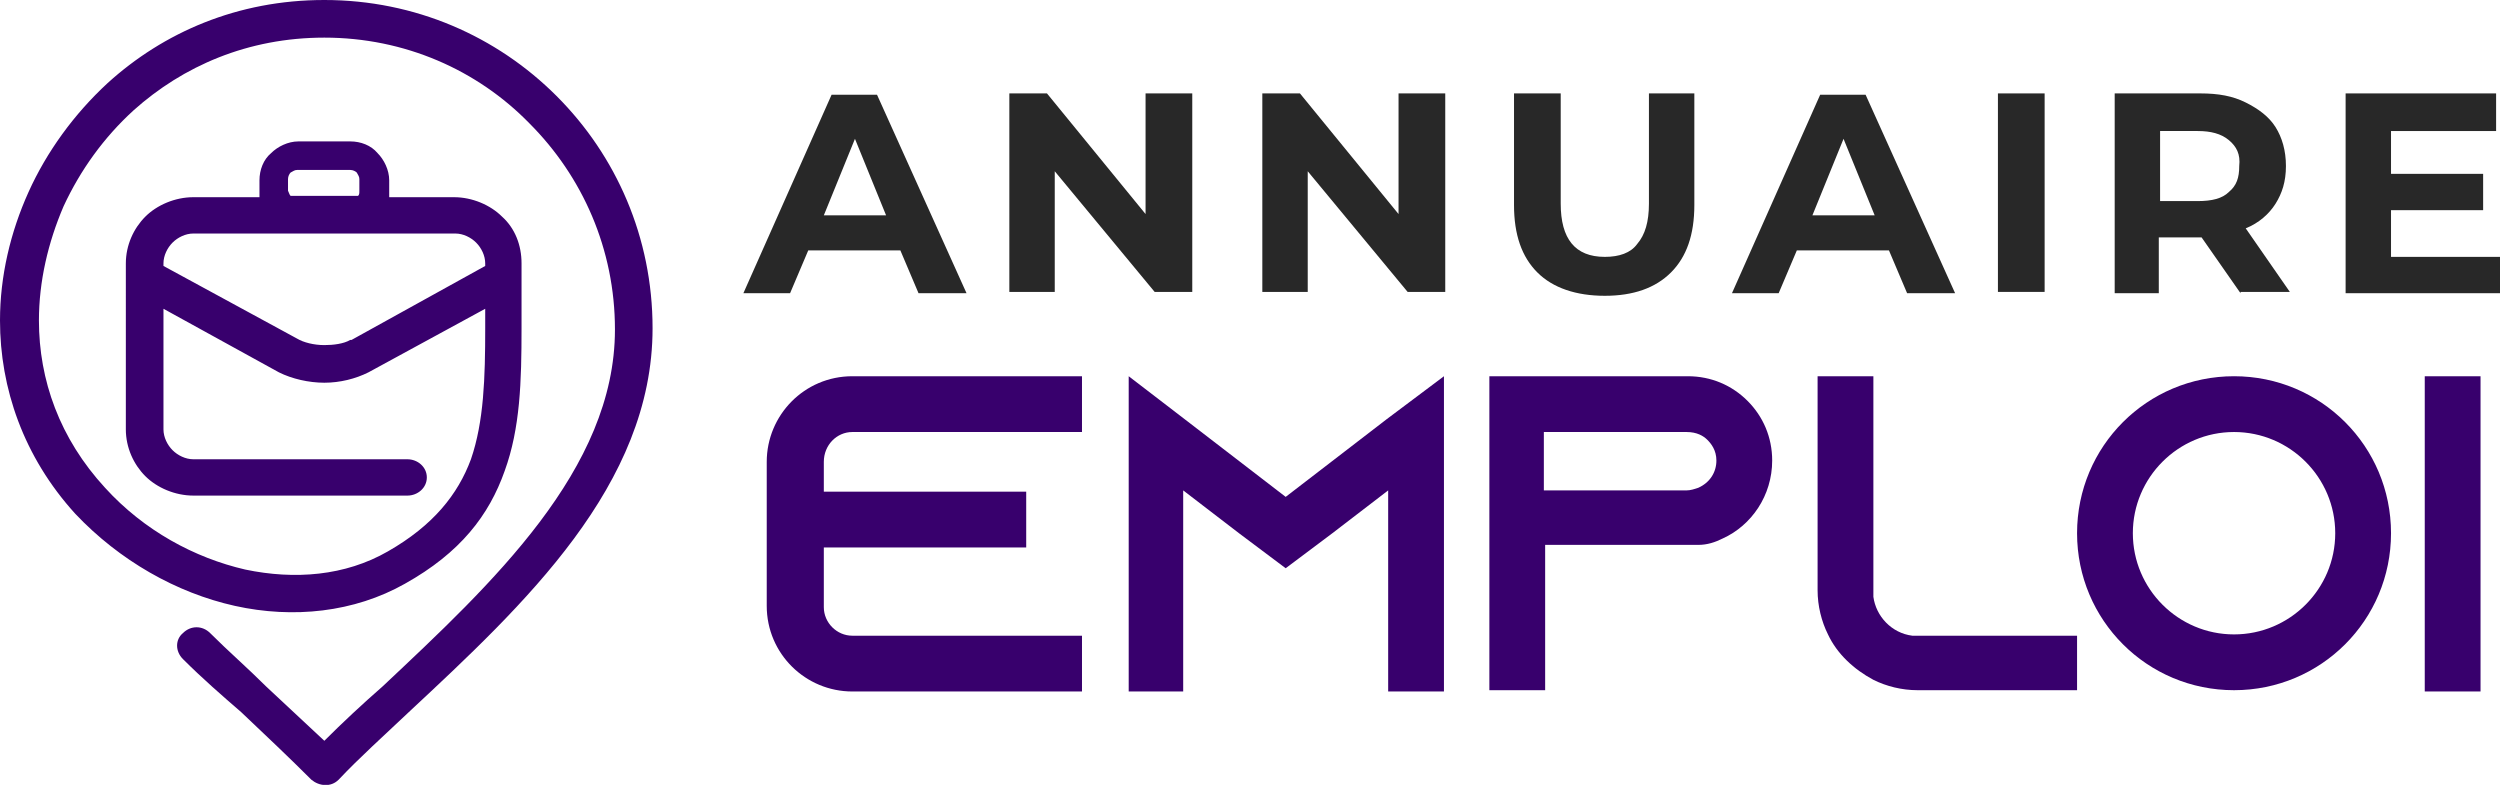
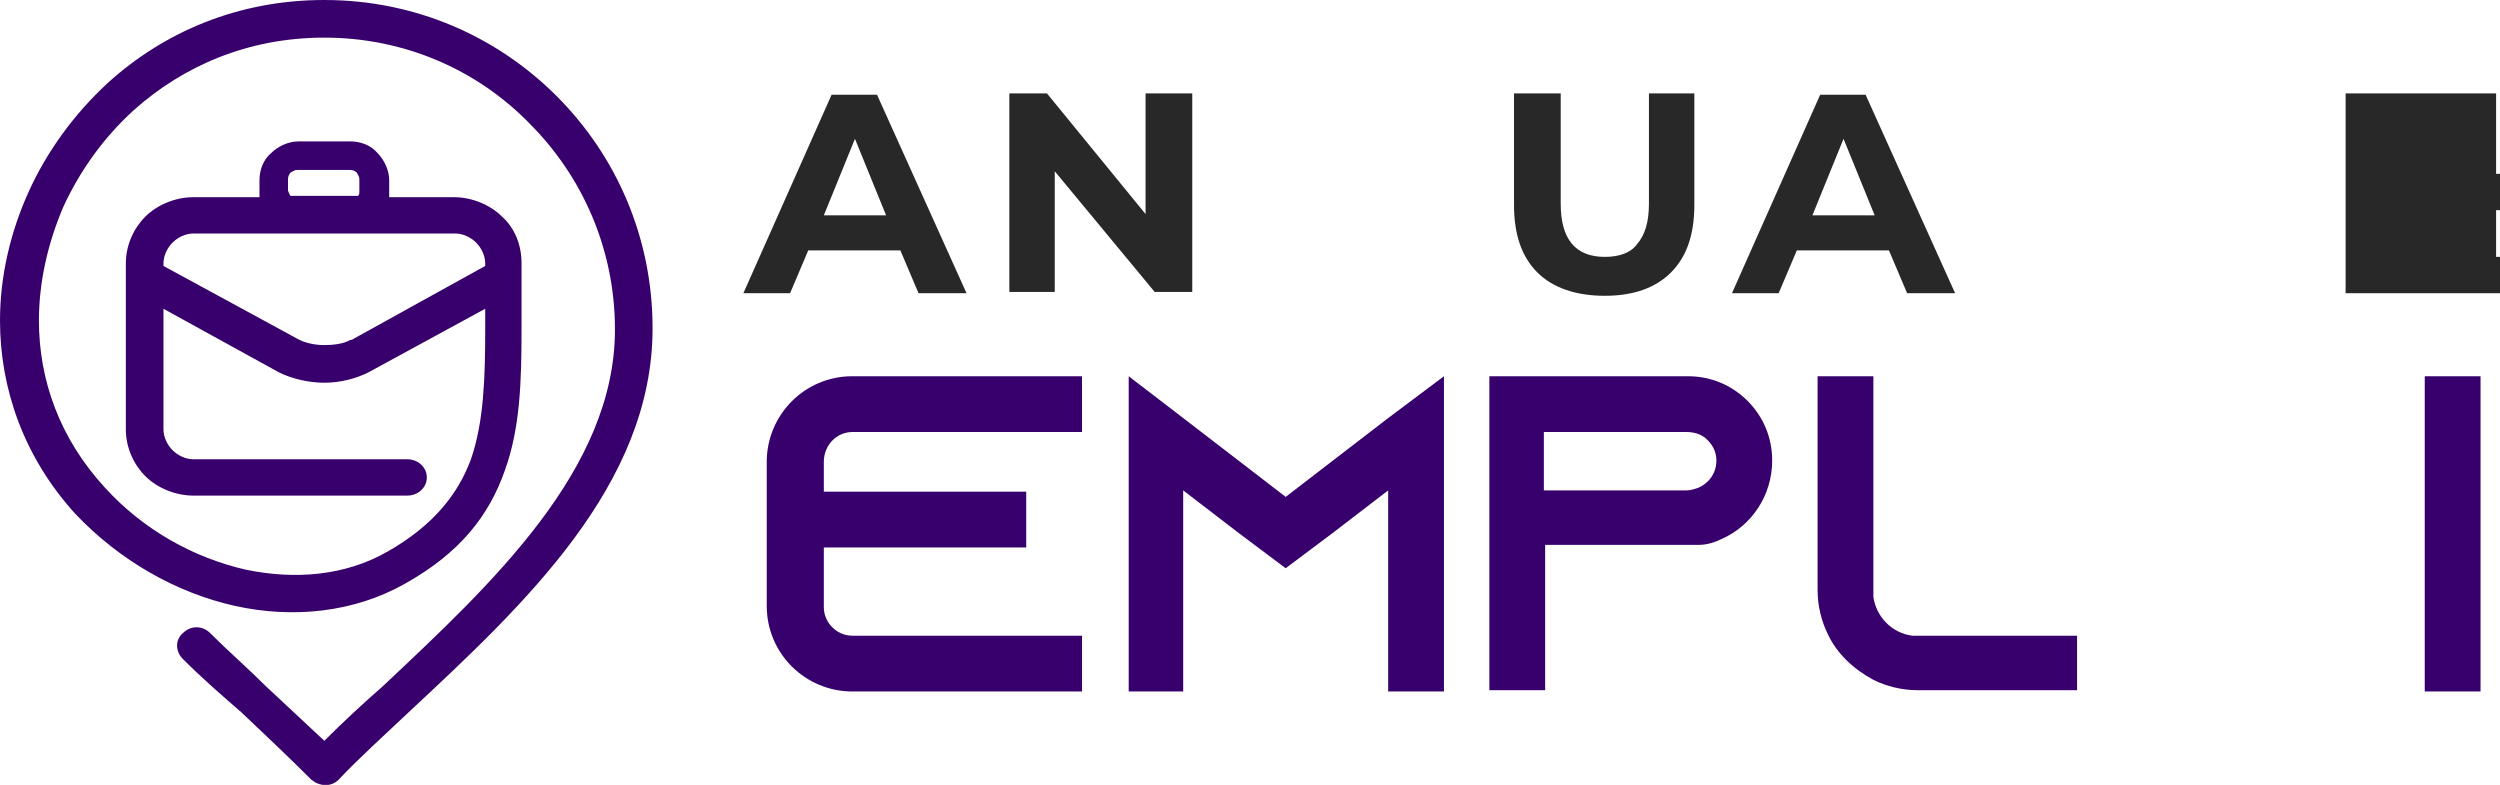
<svg xmlns="http://www.w3.org/2000/svg" version="1.1" id="Layer_1" x="0px" y="0px" width="192.7px" height="60.5px" viewBox="0 0 192.7 60.5" style="enable-background:new 0 0 192.7 60.5;" xml:space="preserve">
  <style type="text/css">
	.st0{fill:#282828;}
	.st1{fill:#38006D;}
</style>
  <g>
    <path class="st0" d="M69.4,19.3h-7.1l-1.4,3.3h-3.6l6.8-15.3h3.5l6.9,15.3h-3.7L69.4,19.3z M68.3,16.6l-2.4-5.9l-2.4,5.9H68.3z" />
    <path class="st0" d="M91.9,7.2v15.3H89l-7.7-9.3v9.3h-3.5V7.2h2.9l7.6,9.3V7.2H91.9z" />
-     <path class="st0" d="M111.4,7.2v15.3h-2.9l-7.7-9.3v9.3h-3.5V7.2h2.9l7.6,9.3V7.2H111.4z" />
    <path class="st0" d="M118.5,21c-1.2-1.2-1.8-2.9-1.8-5.2V7.2h3.6v8.5c0,2.7,1.1,4.1,3.4,4.1c1.1,0,2-0.3,2.5-1   c0.6-0.7,0.9-1.7,0.9-3.1V7.2h3.5v8.6c0,2.3-0.6,4-1.8,5.2s-2.9,1.8-5.1,1.8S119.7,22.2,118.5,21z" />
    <path class="st0" d="M145.6,19.3h-7.1l-1.4,3.3h-3.6l6.8-15.3h3.5l6.9,15.3h-3.7L145.6,19.3z M144.5,16.6l-2.4-5.9l-2.4,5.9H144.5z   " />
-     <path class="st0" d="M154,7.2h3.6v15.3H154V7.2z" />
-     <path class="st0" d="M172.7,22.6l-3-4.3h-0.2h-3.1v4.3H163V7.2h6.6c1.4,0,2.5,0.2,3.5,0.7c1,0.5,1.8,1.1,2.3,1.9   c0.5,0.8,0.8,1.8,0.8,3s-0.3,2.1-0.8,2.9c-0.5,0.8-1.3,1.5-2.3,1.9l3.4,4.9H172.7z M171.8,10.8c-0.6-0.5-1.4-0.7-2.4-0.7h-2.9v5.4   h2.9c1.1,0,1.9-0.2,2.4-0.7c0.6-0.5,0.8-1.1,0.8-2C172.7,11.9,172.4,11.3,171.8,10.8z" />
-     <path class="st0" d="M192.7,19.7v2.9h-11.9V7.2h11.6v2.9h-8.1v3.3h7.1v2.8h-7.1v3.6H192.7z" />
+     <path class="st0" d="M192.7,19.7v2.9h-11.9V7.2h11.6v2.9v3.3h7.1v2.8h-7.1v3.6H192.7z" />
    <path class="st1" d="M63.5,35.6v2.3h15.6v4.3H63.5v4.6c0,1.2,1,2.2,2.2,2.2h17.7v4.3H65.7c-3.6,0-6.6-2.9-6.6-6.6V35.6   c0-3.6,2.9-6.6,6.6-6.6h17.7v4.3H65.7C64.5,33.3,63.5,34.3,63.5,35.6z" />
    <path class="st1" d="M111.3,29v24.3h-4.3V37.8l-4.3,3.3l-3.6,2.7l-3.6-2.7l-4.3-3.3v15.5H87V29l4.3,3.3l7.8,6l7.8-6L111.3,29z" />
    <path class="st1" d="M136.6,35.5c0,2.7-1.6,5-3.8,6c-0.6,0.3-1.2,0.5-1.9,0.5c-0.1,0-0.1,0-0.2,0v0h-11.6v11.2h-4.3V29h0v0h15.3   c1.8,0,3.4,0.7,4.6,1.9C135.9,32.1,136.6,33.7,136.6,35.5z M132.3,35.5c0-0.8-0.4-1.3-0.7-1.6c-0.3-0.3-0.8-0.6-1.6-0.6h-11v4.5h11   c0.3,0,0.6-0.1,0.9-0.2C131.8,37.2,132.3,36.4,132.3,35.5z" />
    <path class="st1" d="M160.1,48.9v4.3h-12.3c-1.2,0-2.4-0.3-3.4-0.8c-1.5-0.8-2.8-2-3.5-3.5c-0.5-1-0.8-2.2-0.8-3.4V29h4.3v17   c0.2,1.5,1.4,2.8,3,3H160.1z" />
-     <path class="st1" d="M184.3,41.1c0,6.7-5.4,12.1-12.1,12.1c-6.7,0-12.1-5.4-12.1-12.1c0-6.7,5.4-12.1,12.1-12.1   S184.3,34.4,184.3,41.1z M180,41.1c0-4.3-3.5-7.8-7.8-7.8s-7.8,3.5-7.8,7.8s3.5,7.8,7.8,7.8S180,45.4,180,41.1z" />
    <path class="st1" d="M186.9,53.3V29h4.3v24.3H186.9z" />
  </g>
  <path class="st1" d="M37.4,20.5v-0.2h0v0c0-0.6-0.3-1.2-0.7-1.6l0,0l0,0c-0.4-0.4-1-0.7-1.6-0.7v0H14.9c-0.6,0-1.2,0.3-1.6,0.7  c-0.4,0.4-0.7,1-0.7,1.6v0.2l0,0l10.3,5.6l0,0l0,0c0.5,0.3,1.3,0.5,2.1,0.5c0.7,0,1.5-0.1,2-0.4l0.1,0L37.4,20.5L37.4,20.5z   M22.4,15.1h5.2c0.1-0.1,0.1-0.2,0.1-0.4v-0.9c0-0.2-0.1-0.3-0.2-0.5c-0.1-0.1-0.3-0.2-0.5-0.2h-4.1c-0.2,0-0.3,0.1-0.5,0.2  c-0.1,0.1-0.2,0.3-0.2,0.5v0.9C22.3,14.9,22.3,15,22.4,15.1z M14.1,50.8c-0.6-0.6-0.6-1.5,0-2c0.6-0.6,1.5-0.6,2.1,0  c1.4,1.4,2.9,2.7,4.3,4.1c1.5,1.4,3,2.8,4.5,4.2c1.4-1.4,2.9-2.8,4.5-4.2c8.4-7.9,17.9-16.7,17.9-27.5c0-6.2-2.5-11.8-6.6-15.9  c-4-4.1-9.6-6.6-15.8-6.6c-5.9,0-10.9,2.2-14.7,5.6c-2.3,2.1-4.1,4.6-5.4,7.4c-1.2,2.8-1.9,5.8-1.9,8.8c0,4.6,1.6,9.1,5.1,12.9  c3,3.3,6.9,5.4,10.8,6.3c3.8,0.8,7.7,0.5,11-1.4c3.5-2,5.4-4.4,6.4-7.1c1-2.9,1.1-6.3,1.1-10.1l0-1.5l-9,4.9c-1,0.5-2.2,0.8-3.4,0.8  c-1.2,0-2.5-0.3-3.5-0.8l-8.9-4.9v9.3c0,0.6,0.3,1.2,0.7,1.6c0.4,0.4,1,0.7,1.6,0.7h16.5c0.8,0,1.5,0.6,1.5,1.4  c0,0.8-0.7,1.4-1.5,1.4H14.9c-1.4,0-2.8-0.6-3.7-1.5c-0.9-0.9-1.5-2.2-1.5-3.6V20.3c0-1.4,0.6-2.7,1.5-3.6c0.9-0.9,2.3-1.5,3.7-1.5  H20c0-0.1,0-0.2,0-0.4v-0.9c0-0.8,0.3-1.6,0.9-2.1c0.5-0.5,1.3-0.9,2.1-0.9H27c0.8,0,1.6,0.3,2.1,0.9c0.5,0.5,0.9,1.3,0.9,2.1v0.9  c0,0.1,0,0.2,0,0.4H35v0c1.4,0,2.8,0.6,3.7,1.5l0,0c1,0.9,1.5,2.2,1.5,3.6v0h0l0,5c0,4.1-0.1,7.7-1.3,11c-1.2,3.4-3.4,6.3-7.7,8.7  c-3.9,2.2-8.6,2.7-13.1,1.7c-4.5-1-8.9-3.5-12.3-7.1C1.8,35.2,0,29.9,0,24.7c0-3.4,0.8-6.8,2.2-9.9c1.4-3.1,3.5-6,6.1-8.4  C12.6,2.5,18.3,0,25,0c7,0,13.3,2.8,17.9,7.4c4.6,4.6,7.4,10.9,7.4,17.9c0,12.1-9.9,21.3-18.8,29.6c-1.9,1.8-3.8,3.5-5.4,5.2l0,0  c-0.6,0.6-1.5,0.5-2.1,0c-1.7-1.7-3.5-3.4-5.4-5.2C17.1,53.6,15.6,52.3,14.1,50.8z" />
</svg>